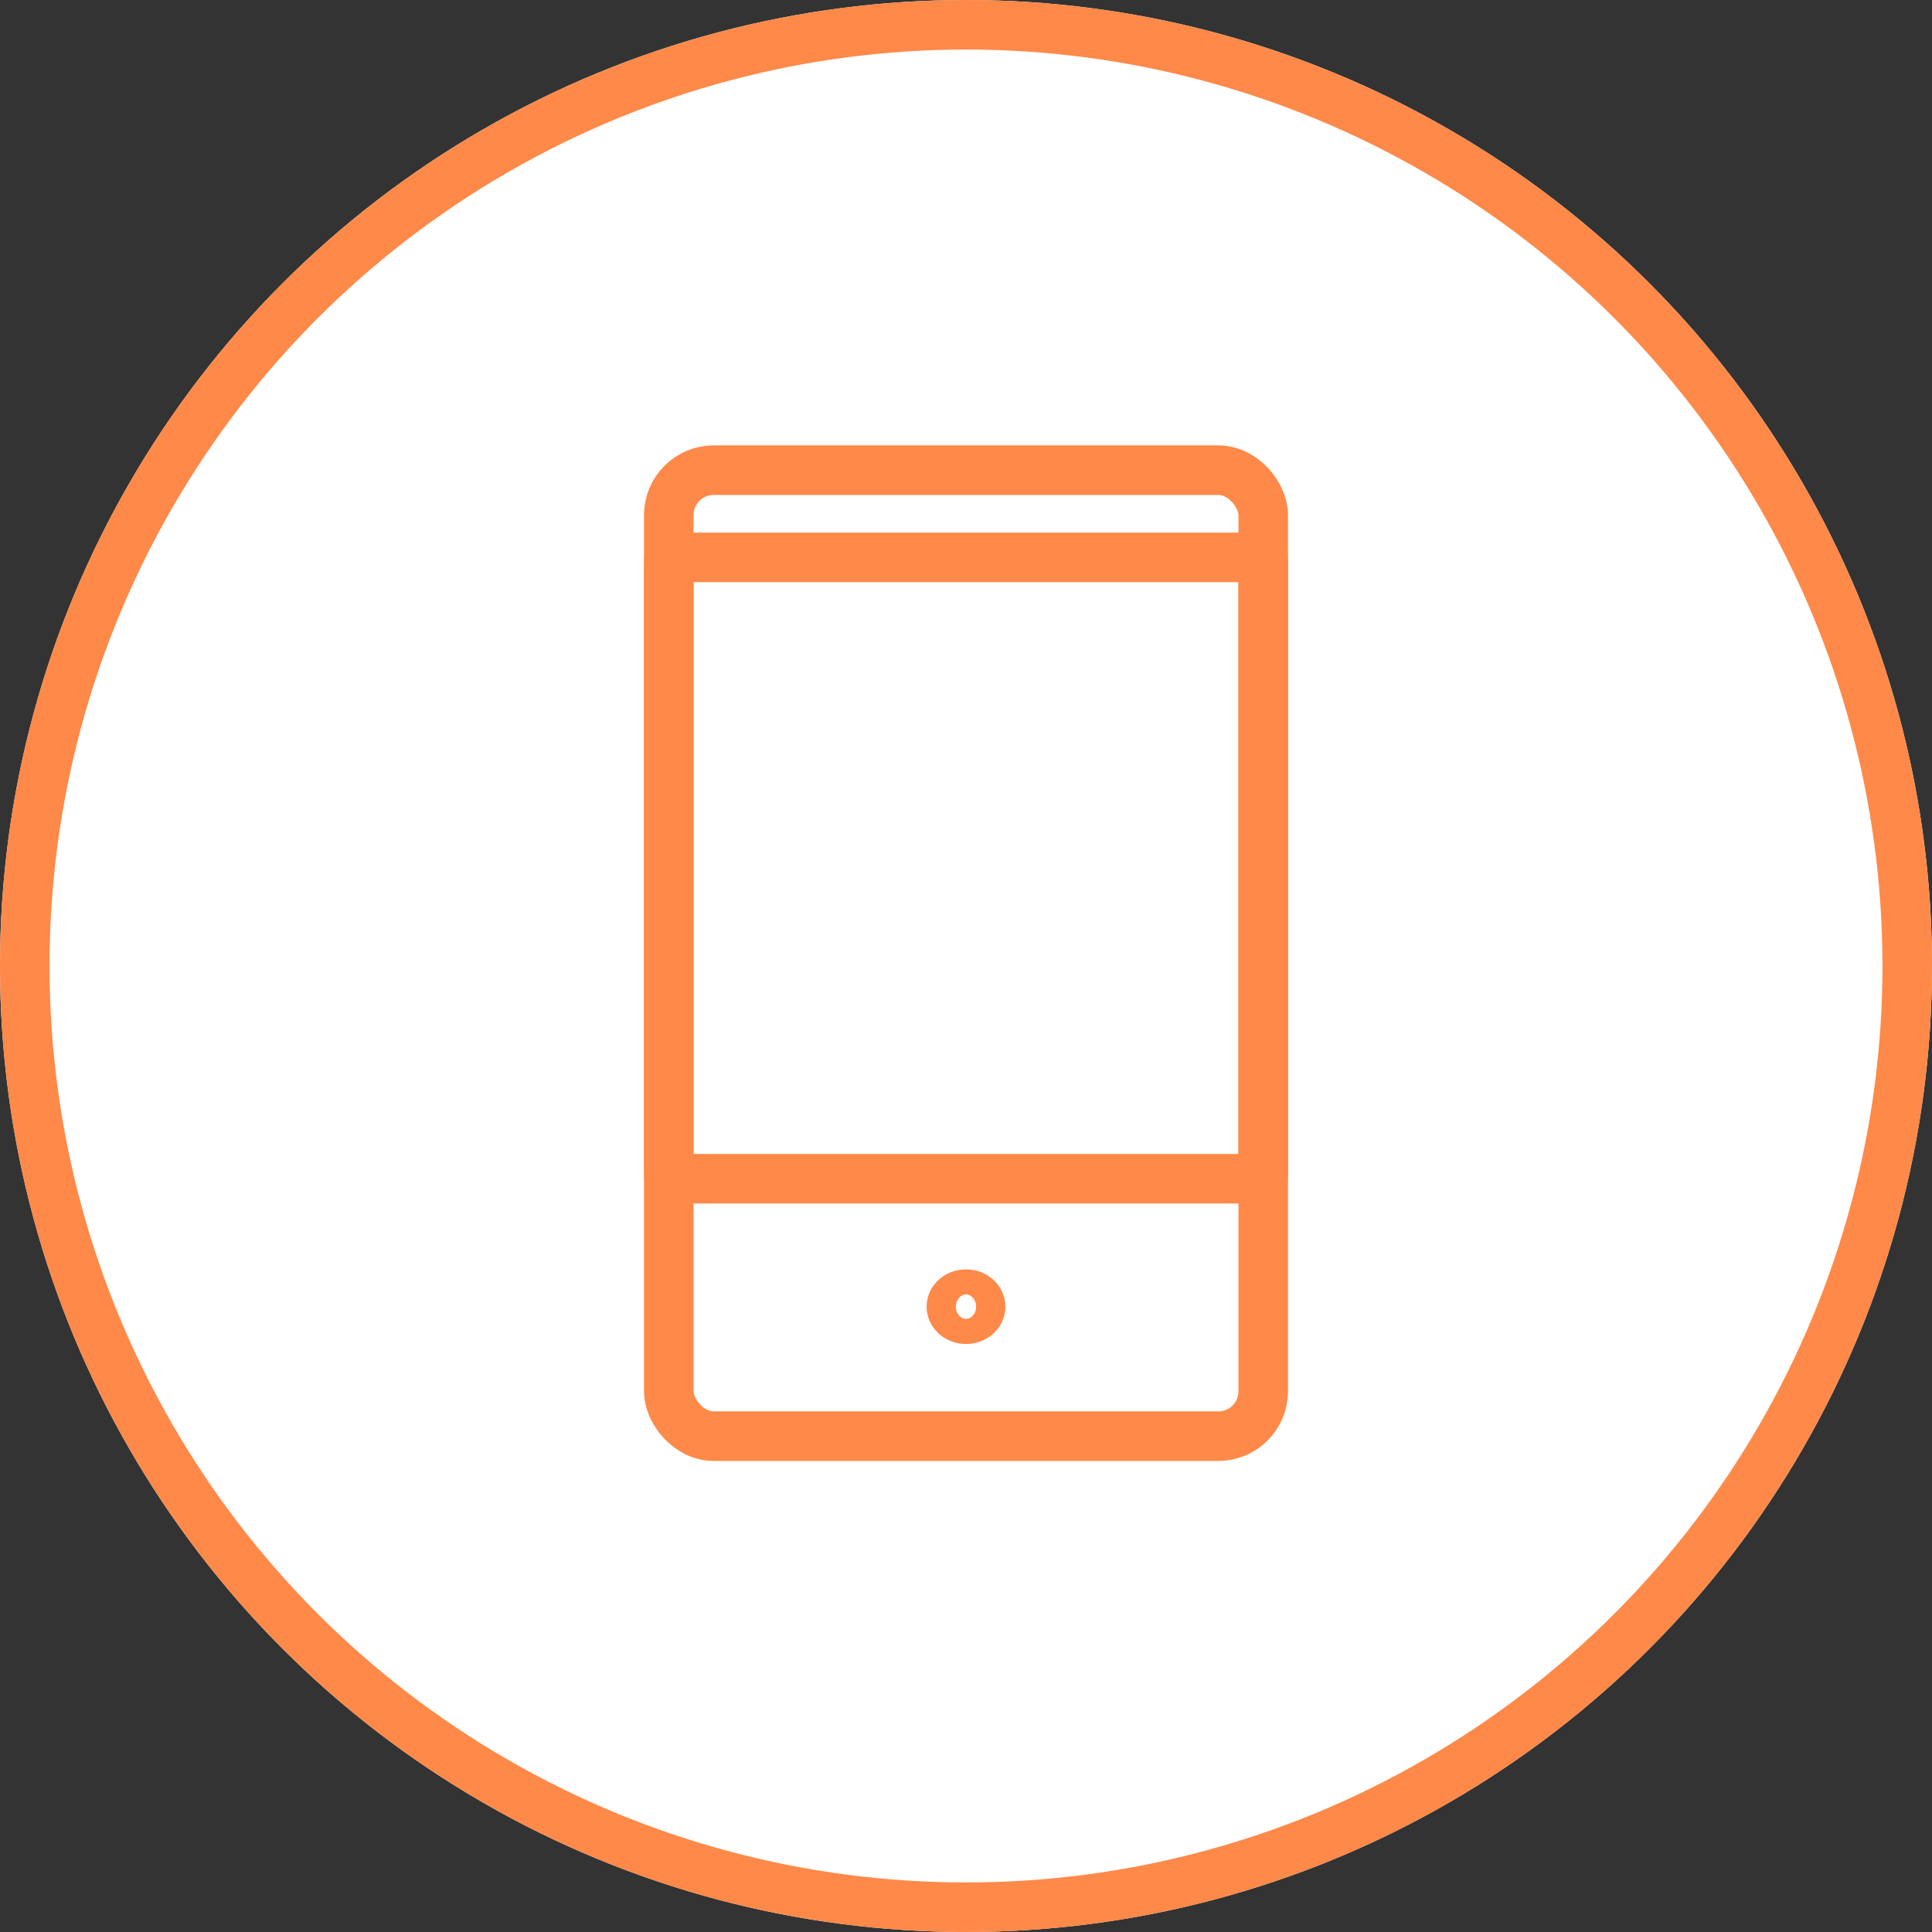
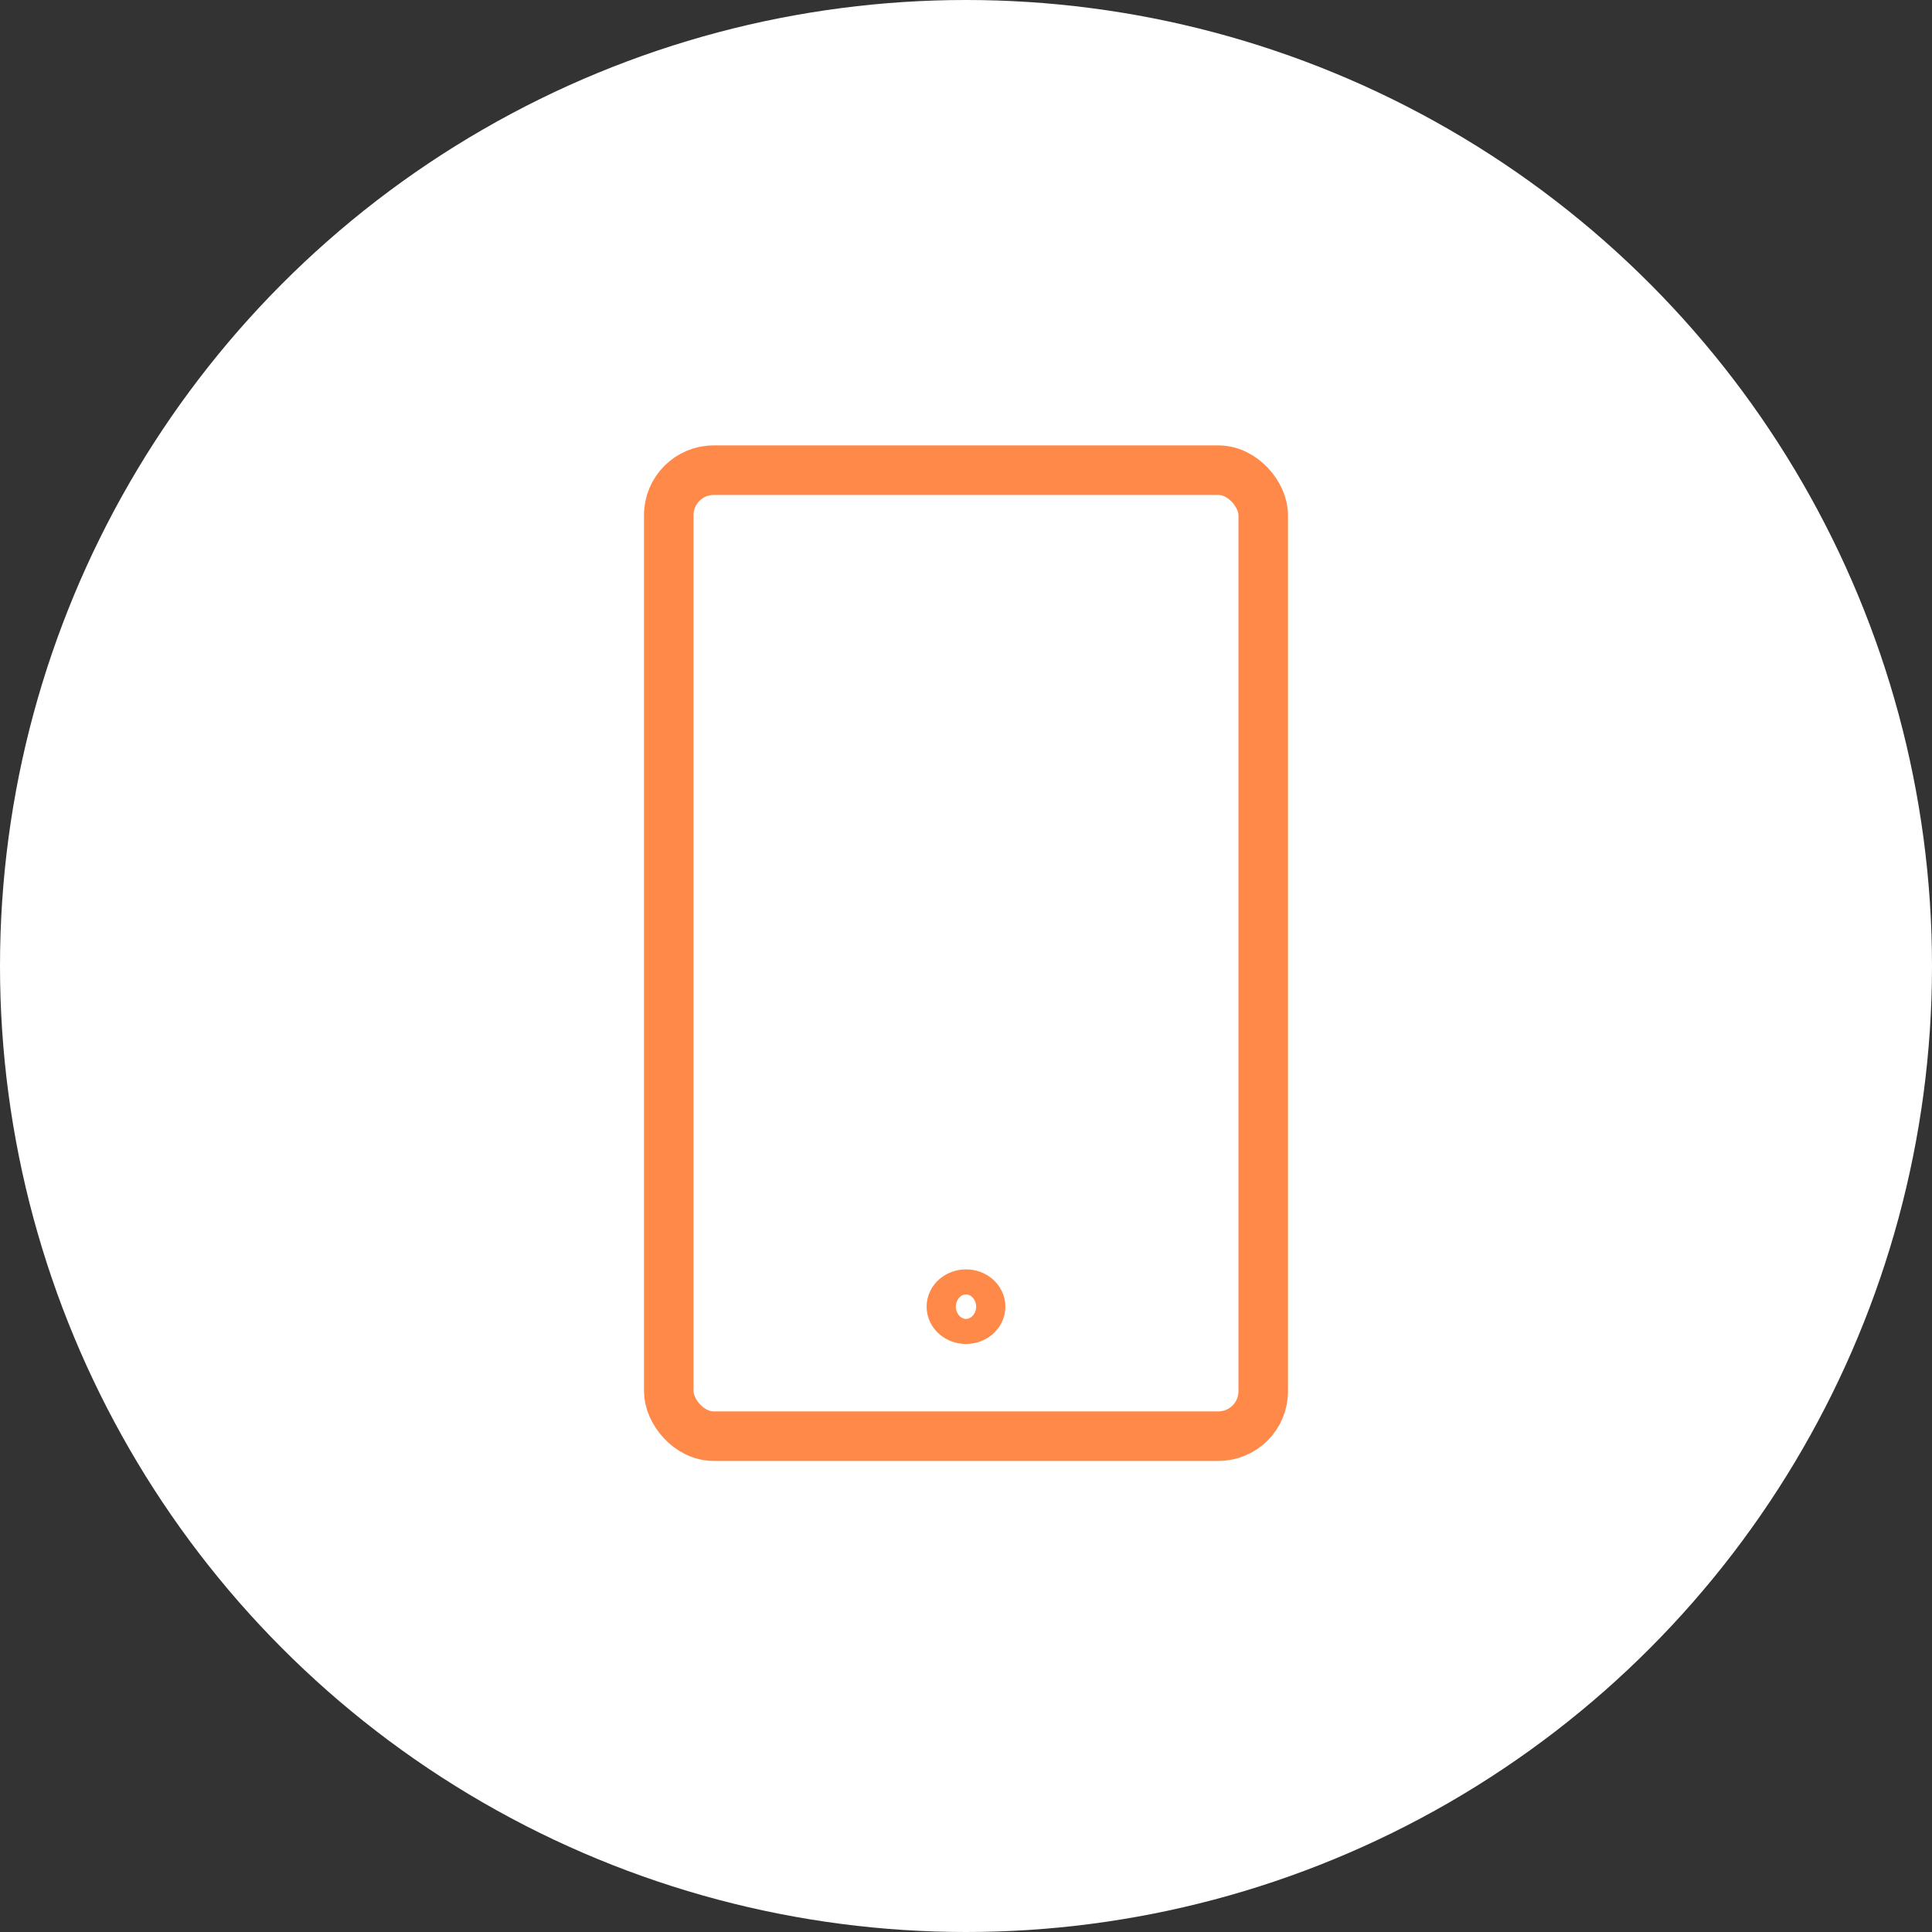
<svg xmlns="http://www.w3.org/2000/svg" width="39" height="39" viewBox="0 0 39 39">
  <rect x="0" y="0" width="39" height="39" fill="#333333" stroke="none" />
  <g id="Group_1083" data-name="Group 1083" transform="translate(-1109 -4307.759)">
    <g id="Ellipse_25" data-name="Ellipse 25" transform="translate(1109 4307.759)" fill="#fff" stroke="#ff8948" stroke-width="1">
      <circle cx="19.5" cy="19.5" r="19.5" stroke="none" />
-       <circle cx="19.5" cy="19.5" r="19" fill="none" />
    </g>
    <g id="Group_1077" data-name="Group 1077" transform="translate(445.353 2489.724)">
      <g id="Rectangle_3555" data-name="Rectangle 3555" transform="translate(676.647 1827.026)" fill="none" stroke="#ff8948" stroke-miterlimit="10" stroke-width="1">
-         <rect width="13" height="20.5" rx="1.407" stroke="none" />
        <rect x="0.5" y="0.5" width="12" height="19.5" rx="0.907" fill="none" />
      </g>
      <g id="Rectangle_3556" data-name="Rectangle 3556" transform="translate(676.647 1828.786)" fill="none" stroke="#ff8948" stroke-miterlimit="10" stroke-width="1">
-         <rect width="13" height="13.543" rx="0.588" stroke="none" />
-         <rect x="0.5" y="0.5" width="12" height="12.543" rx="0.088" fill="none" />
-       </g>
+         </g>
      <g id="Ellipse_31" data-name="Ellipse 31" transform="translate(682.352 1843.659)" fill="none" stroke="#ff8948" stroke-width="1">
-         <ellipse cx="0.795" cy="0.753" rx="0.795" ry="0.753" stroke="none" />
        <ellipse cx="0.795" cy="0.753" rx="0.295" ry="0.253" fill="none" />
      </g>
    </g>
  </g>
</svg>